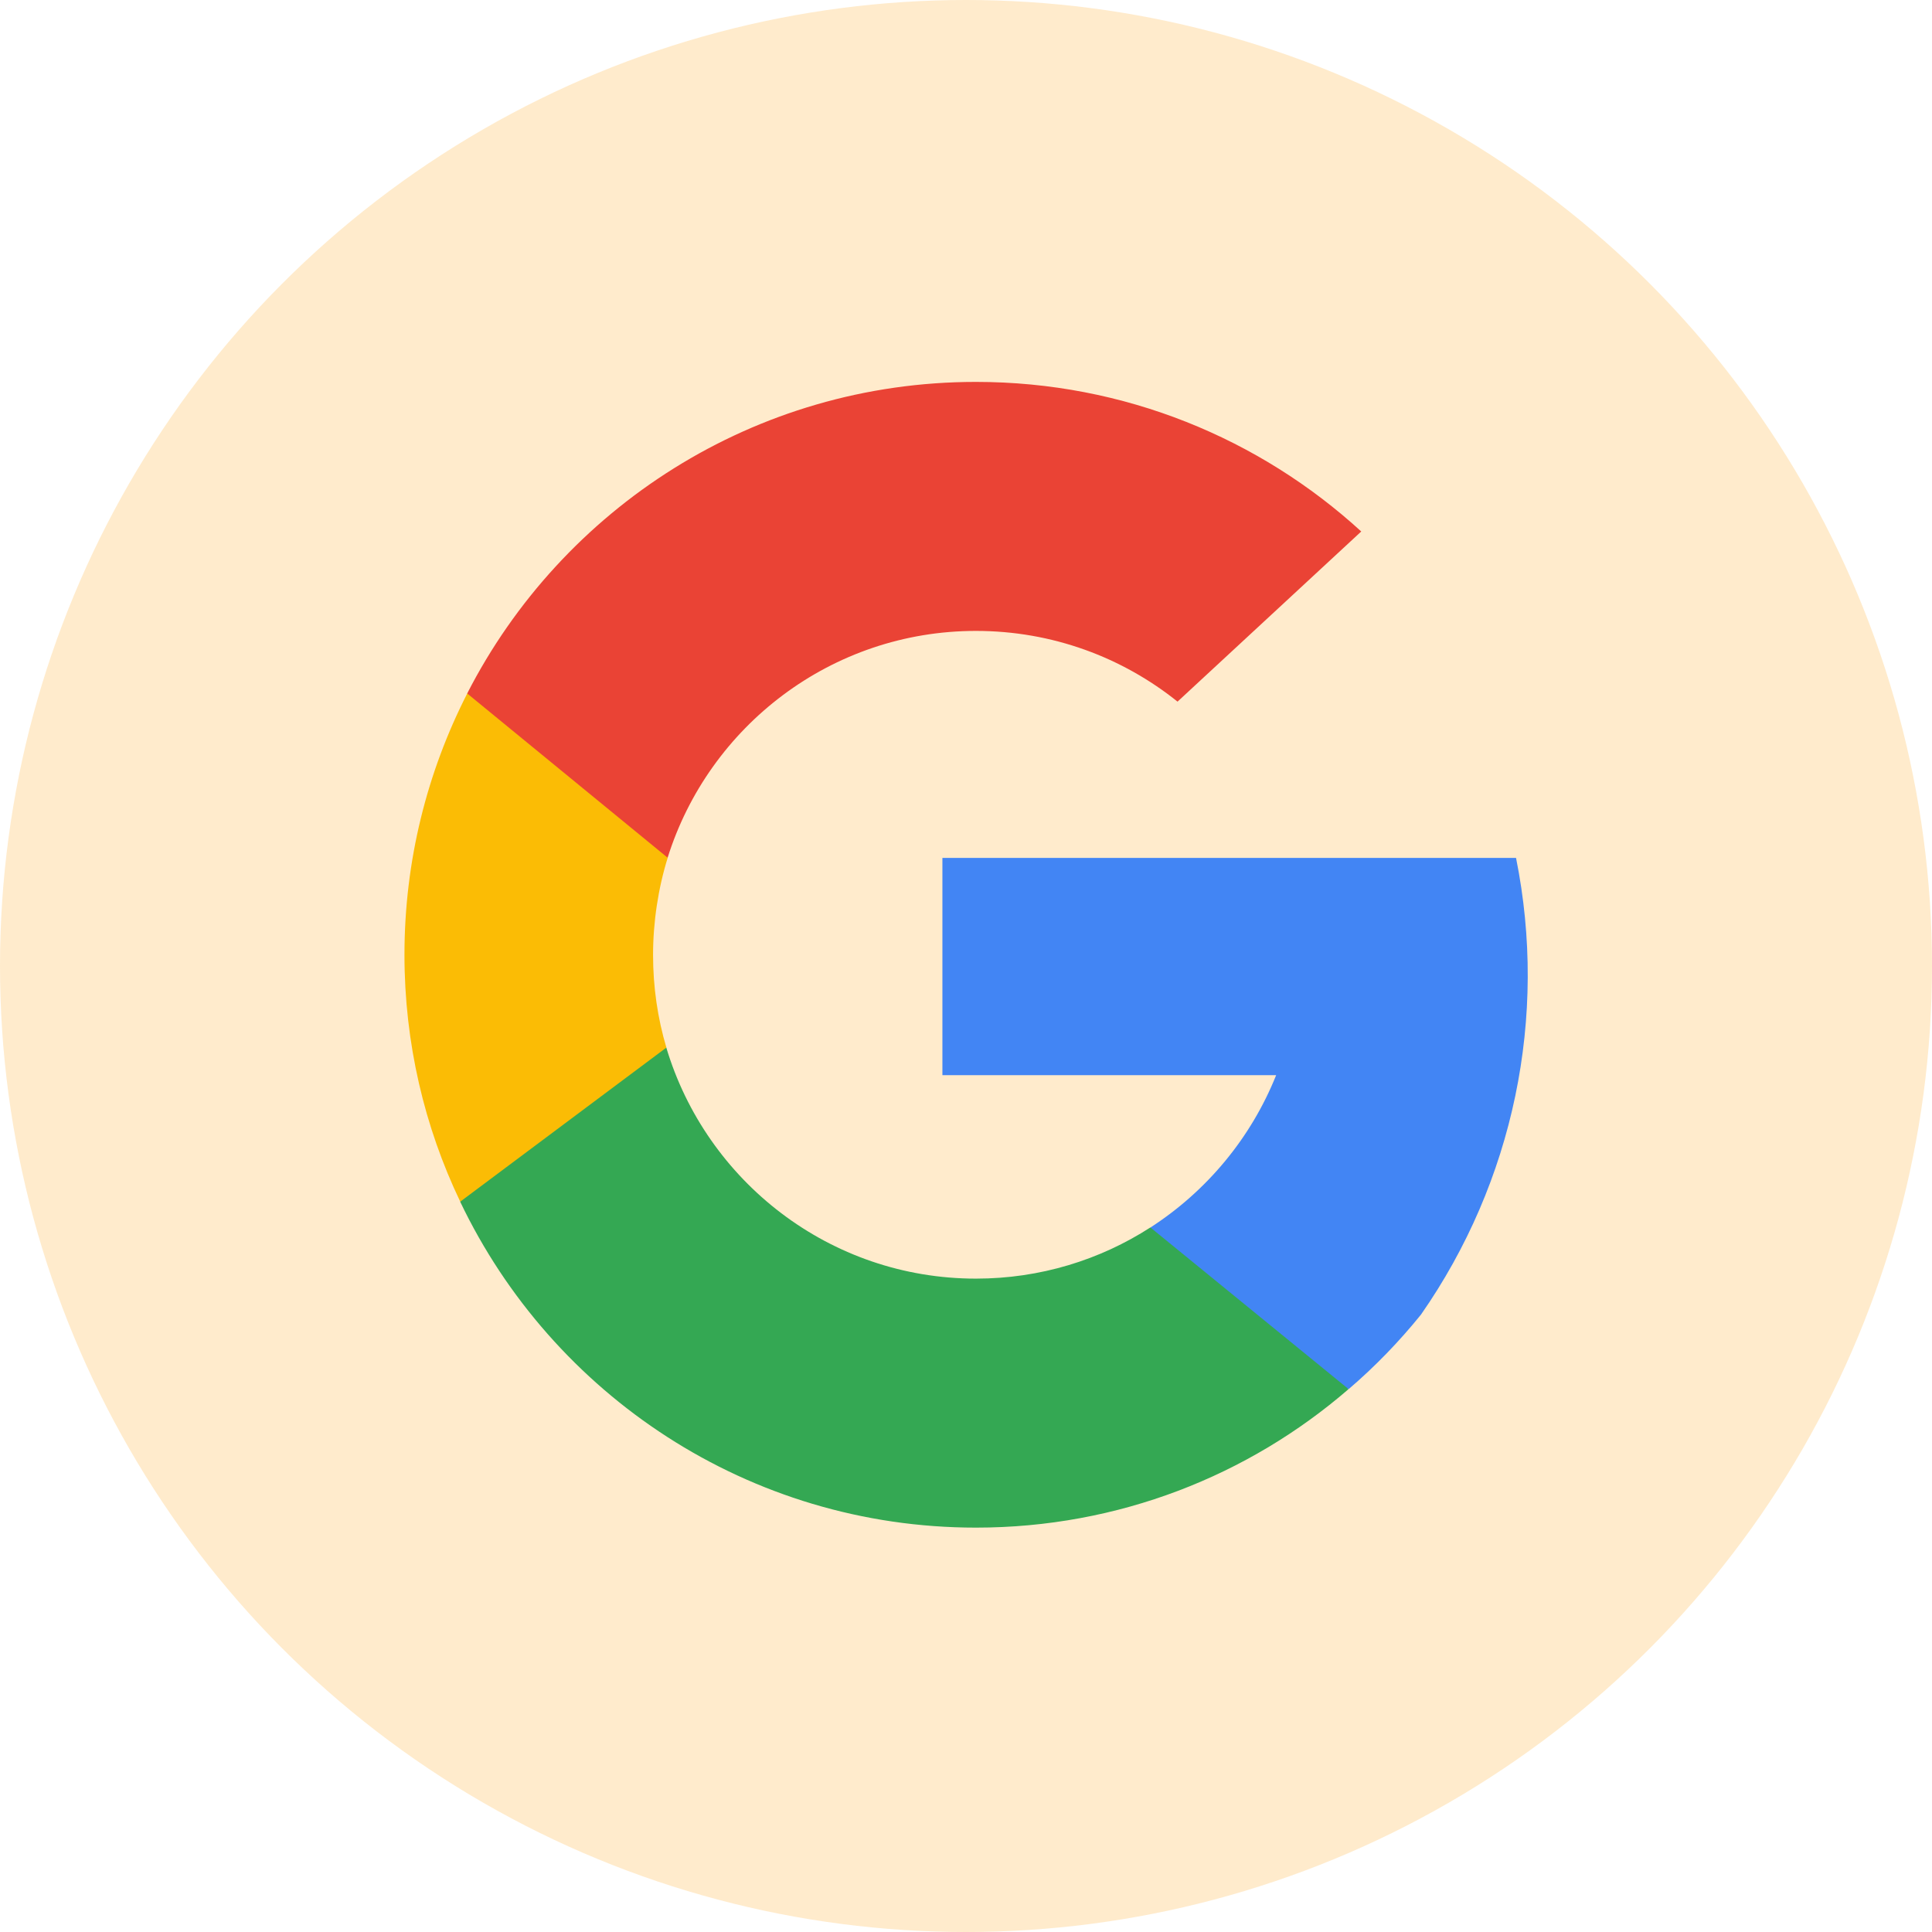
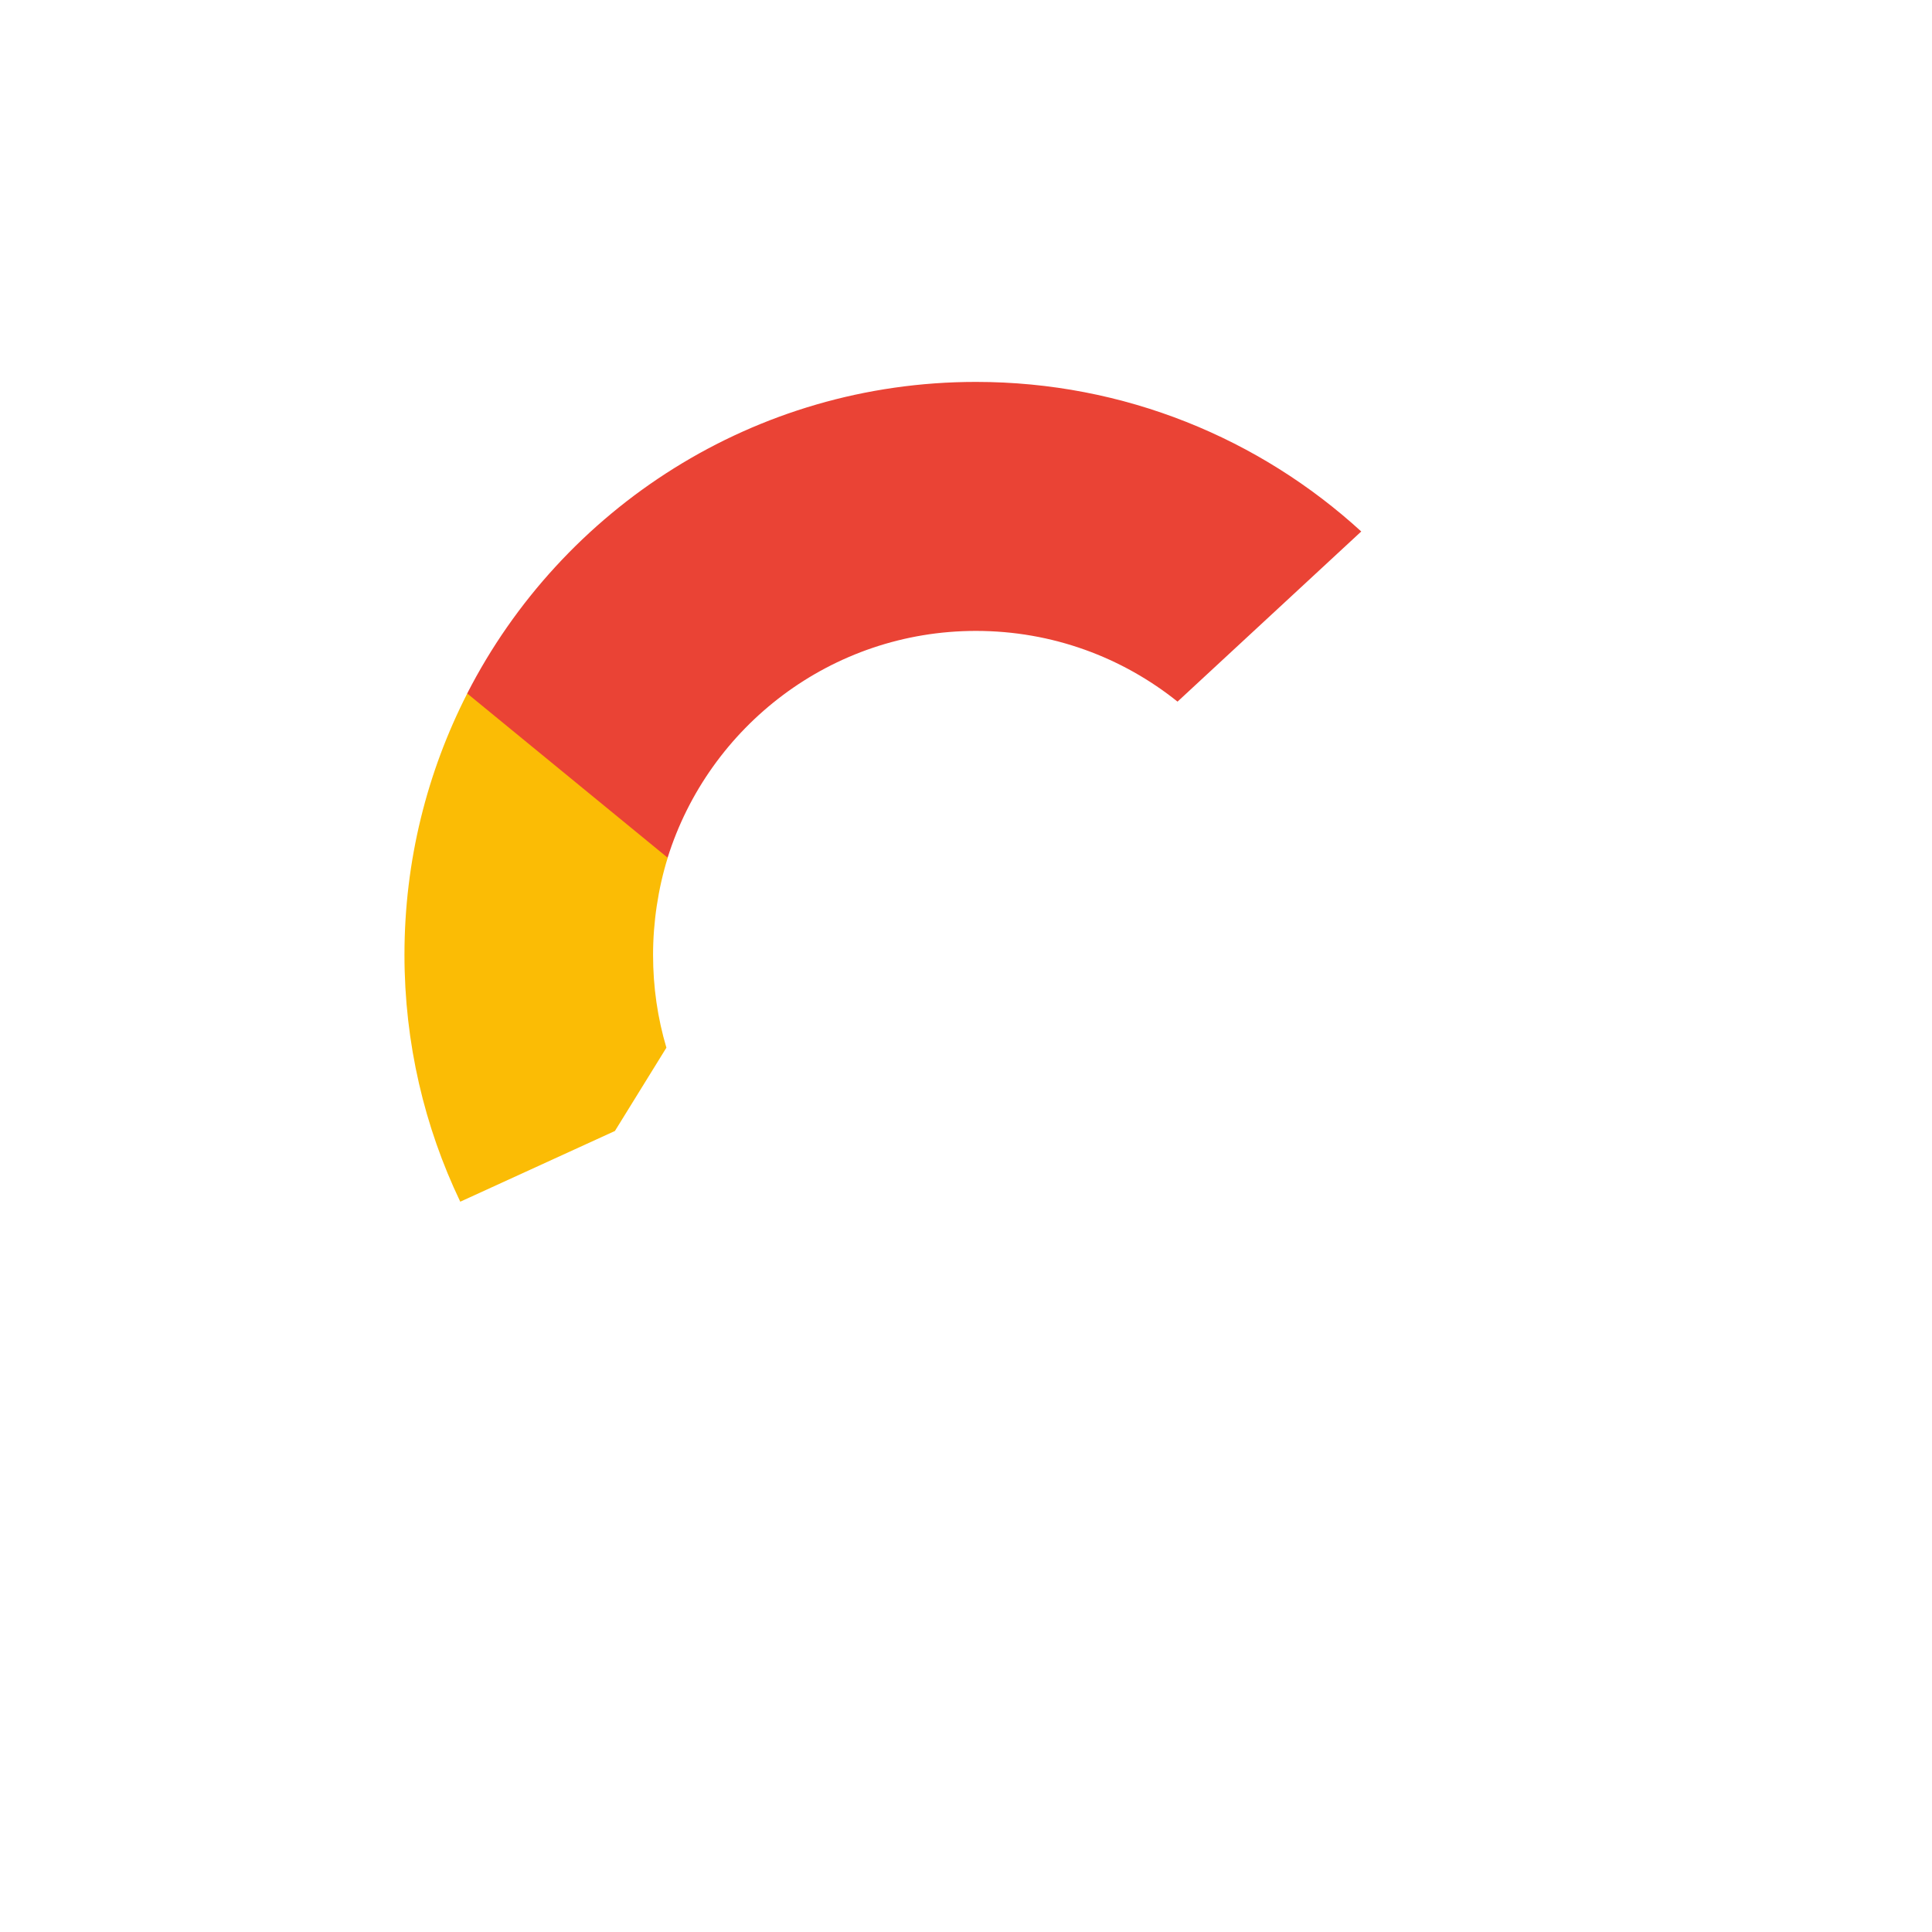
<svg xmlns="http://www.w3.org/2000/svg" width="43" height="43" viewBox="0 0 43 43" fill="none">
-   <circle opacity="0.2" cx="21.5" cy="21.5" r="21.5" fill="#FF9D00" />
  <path fill-rule="evenodd" clip-rule="evenodd" d="M10.398 15.436L12.064 18.992L14.859 19.091C15.775 16.166 18.503 14.042 21.722 14.042C23.42 14.042 24.98 14.631 26.208 15.616L30.297 11.829C28.037 9.762 25.026 8.5 21.722 8.5C16.787 8.5 12.507 11.315 10.398 15.435V15.436Z" fill="#EA4335" />
  <path fill-rule="evenodd" clip-rule="evenodd" d="M10.244 26.746L13.686 25.172L14.832 23.318C14.637 22.662 14.535 21.971 14.535 21.25C14.535 20.53 14.648 19.772 14.861 19.091L10.399 15.435C9.508 17.18 9.002 19.155 9.002 21.25C9.002 23.218 9.448 25.083 10.244 26.746L10.244 26.746Z" fill="#FBBC05" />
-   <path fill-rule="evenodd" clip-rule="evenodd" d="M25.602 27.32C24.485 28.04 23.151 28.458 21.722 28.458C18.467 28.458 15.719 26.288 14.83 23.317L10.242 26.746C12.29 31.036 16.659 34 21.722 34C24.892 34 27.789 32.841 30.013 30.919L27.661 27.778L25.602 27.32H25.602Z" fill="#34A853" />
-   <path fill-rule="evenodd" clip-rule="evenodd" d="M31.626 29.259L28.403 23.93C27.841 25.331 26.857 26.511 25.605 27.32L30.016 30.918C30.604 30.415 31.142 29.858 31.626 29.259C33.688 26.302 34.456 22.629 33.742 19.094H20.975V23.93H28.403L31.626 29.259Z" fill="#4285F4" />
</svg>